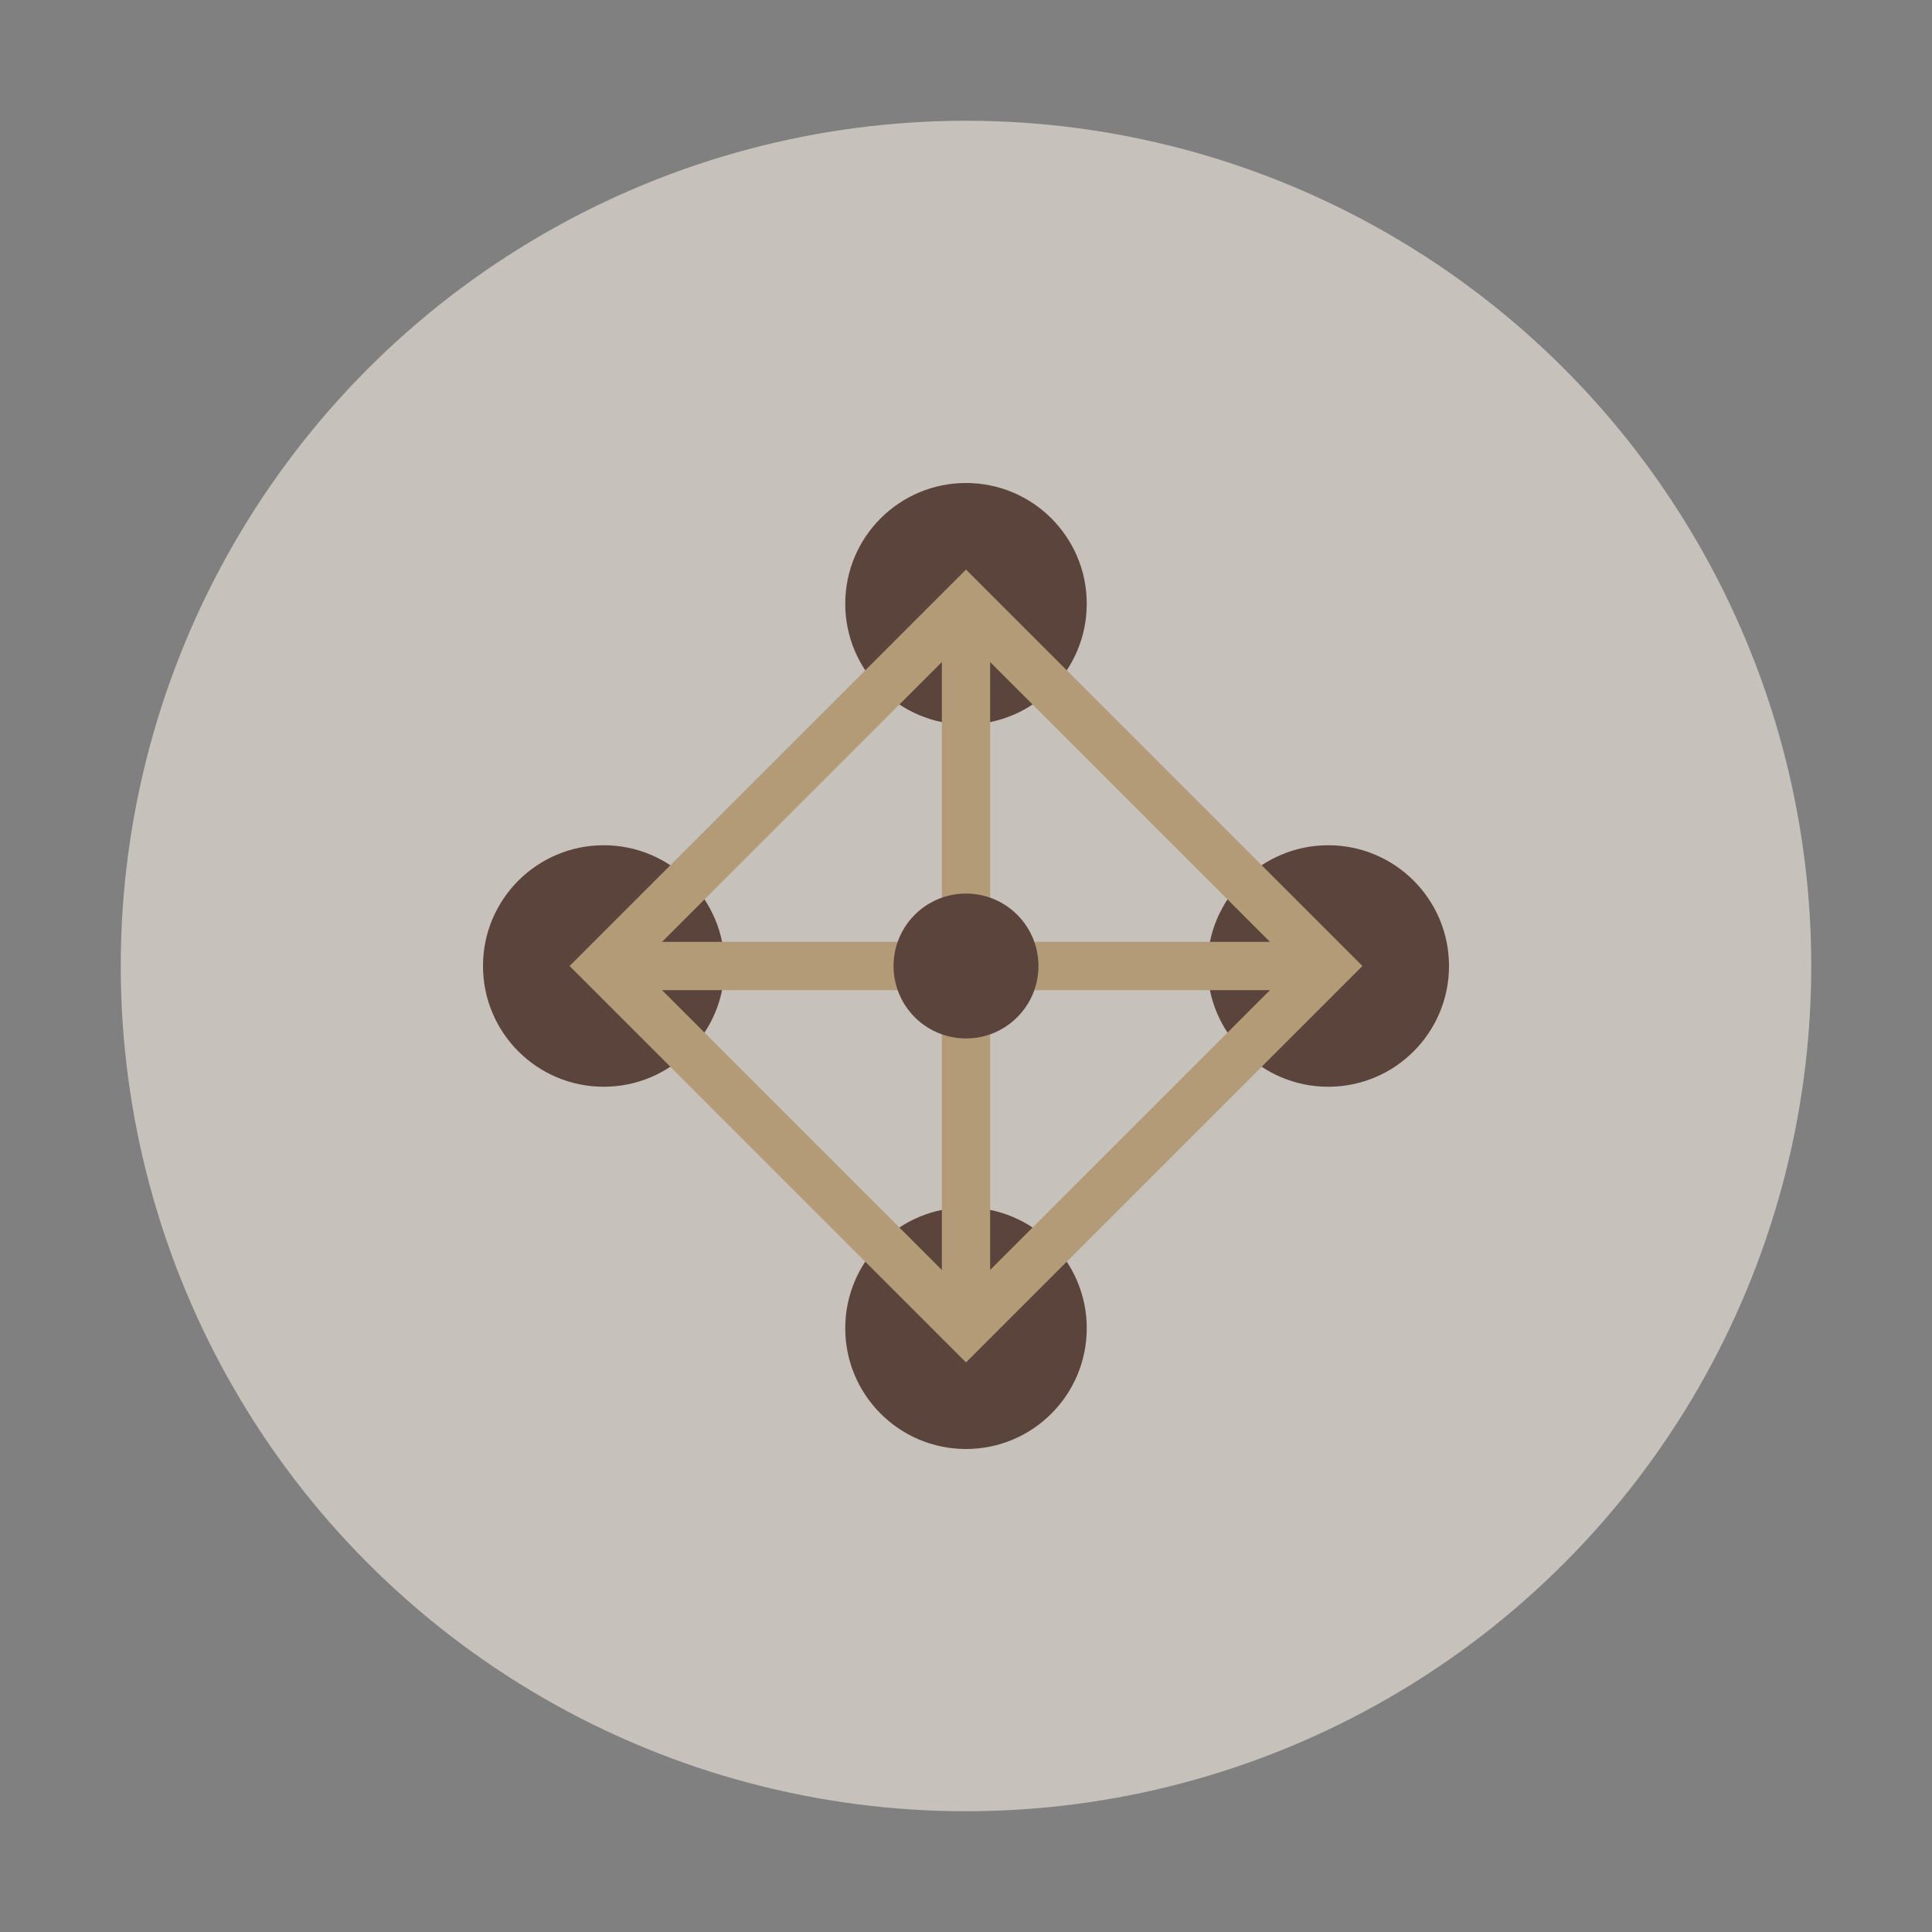
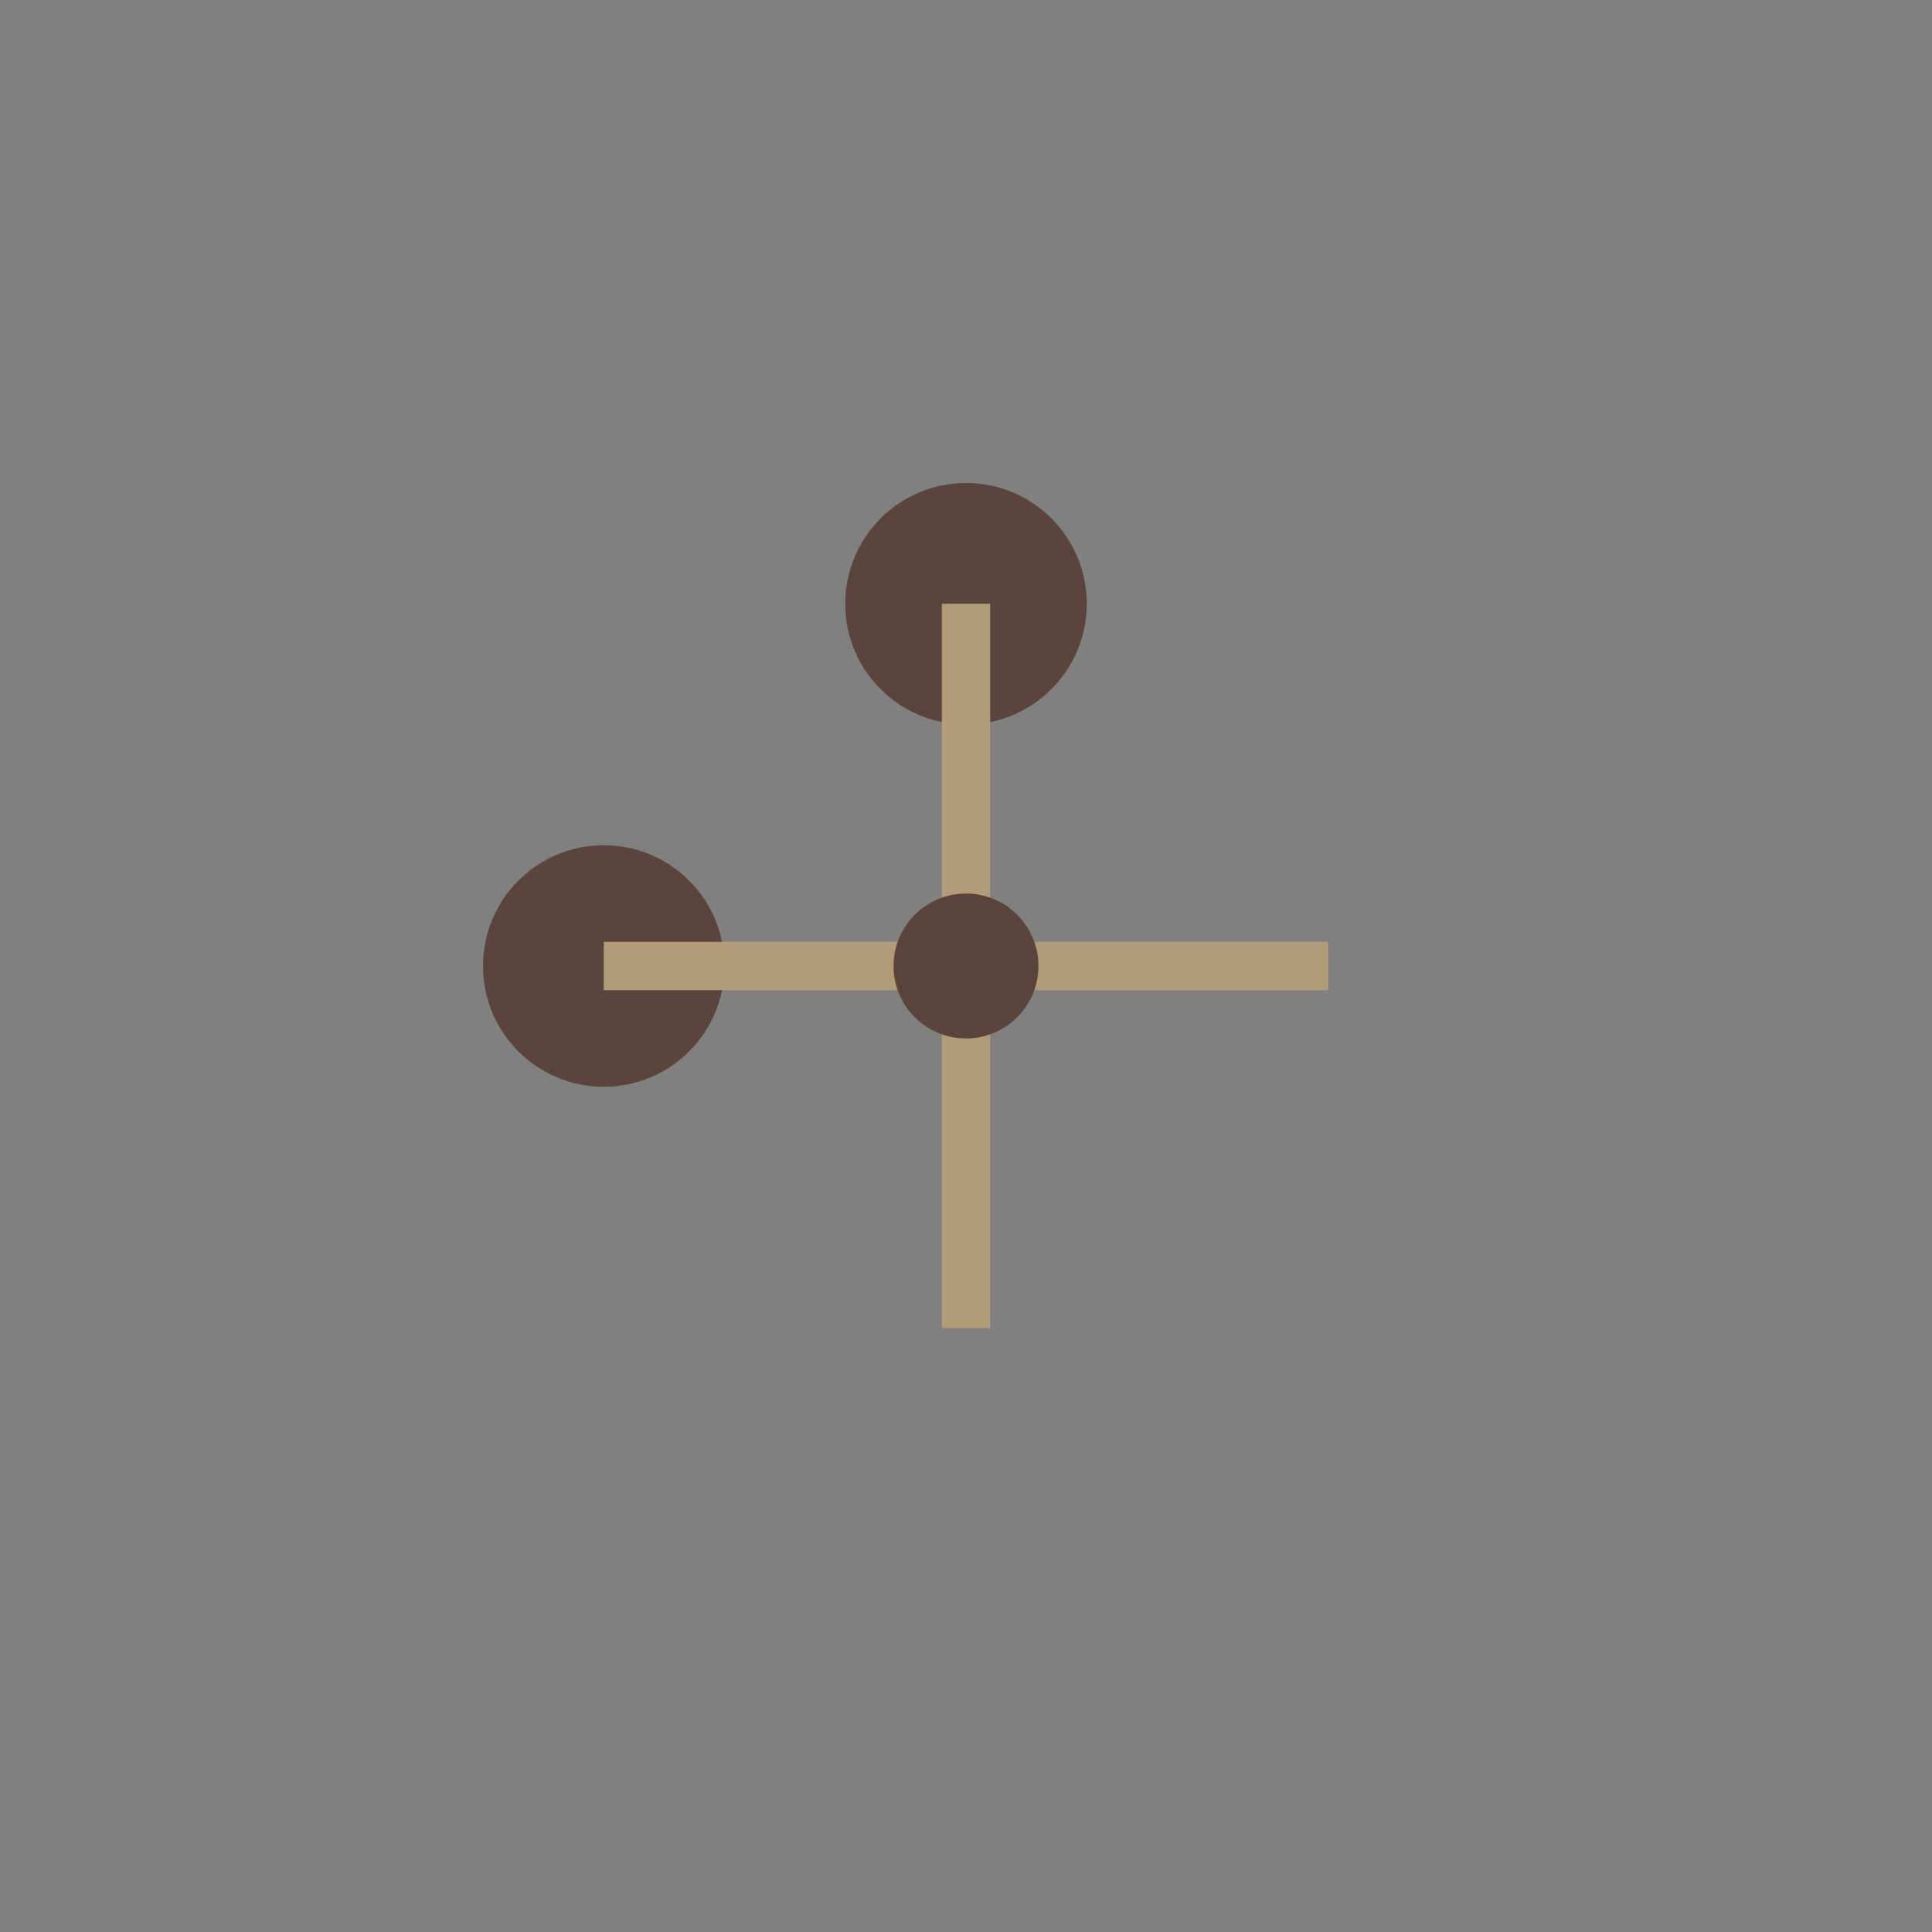
<svg xmlns="http://www.w3.org/2000/svg" width="80" height="80" viewBox="0 0 80 80">
  <rect x="0" y="0" width="80" height="80" fill="#808080" stroke="none" />
  <rect width="80" height="80" fill="none" />
-   <circle cx="40" cy="40" r="35" fill="#f5ece2" opacity="0.6" />
  <circle cx="40" cy="25" r="5" fill="#5a443c" />
  <circle cx="25" cy="40" r="5" fill="#5a443c" />
-   <circle cx="40" cy="55" r="5" fill="#5a443c" />
-   <circle cx="55" cy="40" r="5" fill="#5a443c" />
-   <path d="M40,25 L25,40 L40,55 L55,40 Z" fill="none" stroke="#b39b77" stroke-width="2" />
  <path d="M25,40 L55,40 M40,25 L40,55" stroke="#b39b77" stroke-width="2" />
  <circle cx="40" cy="40" r="3" fill="#5a443c" />
</svg>